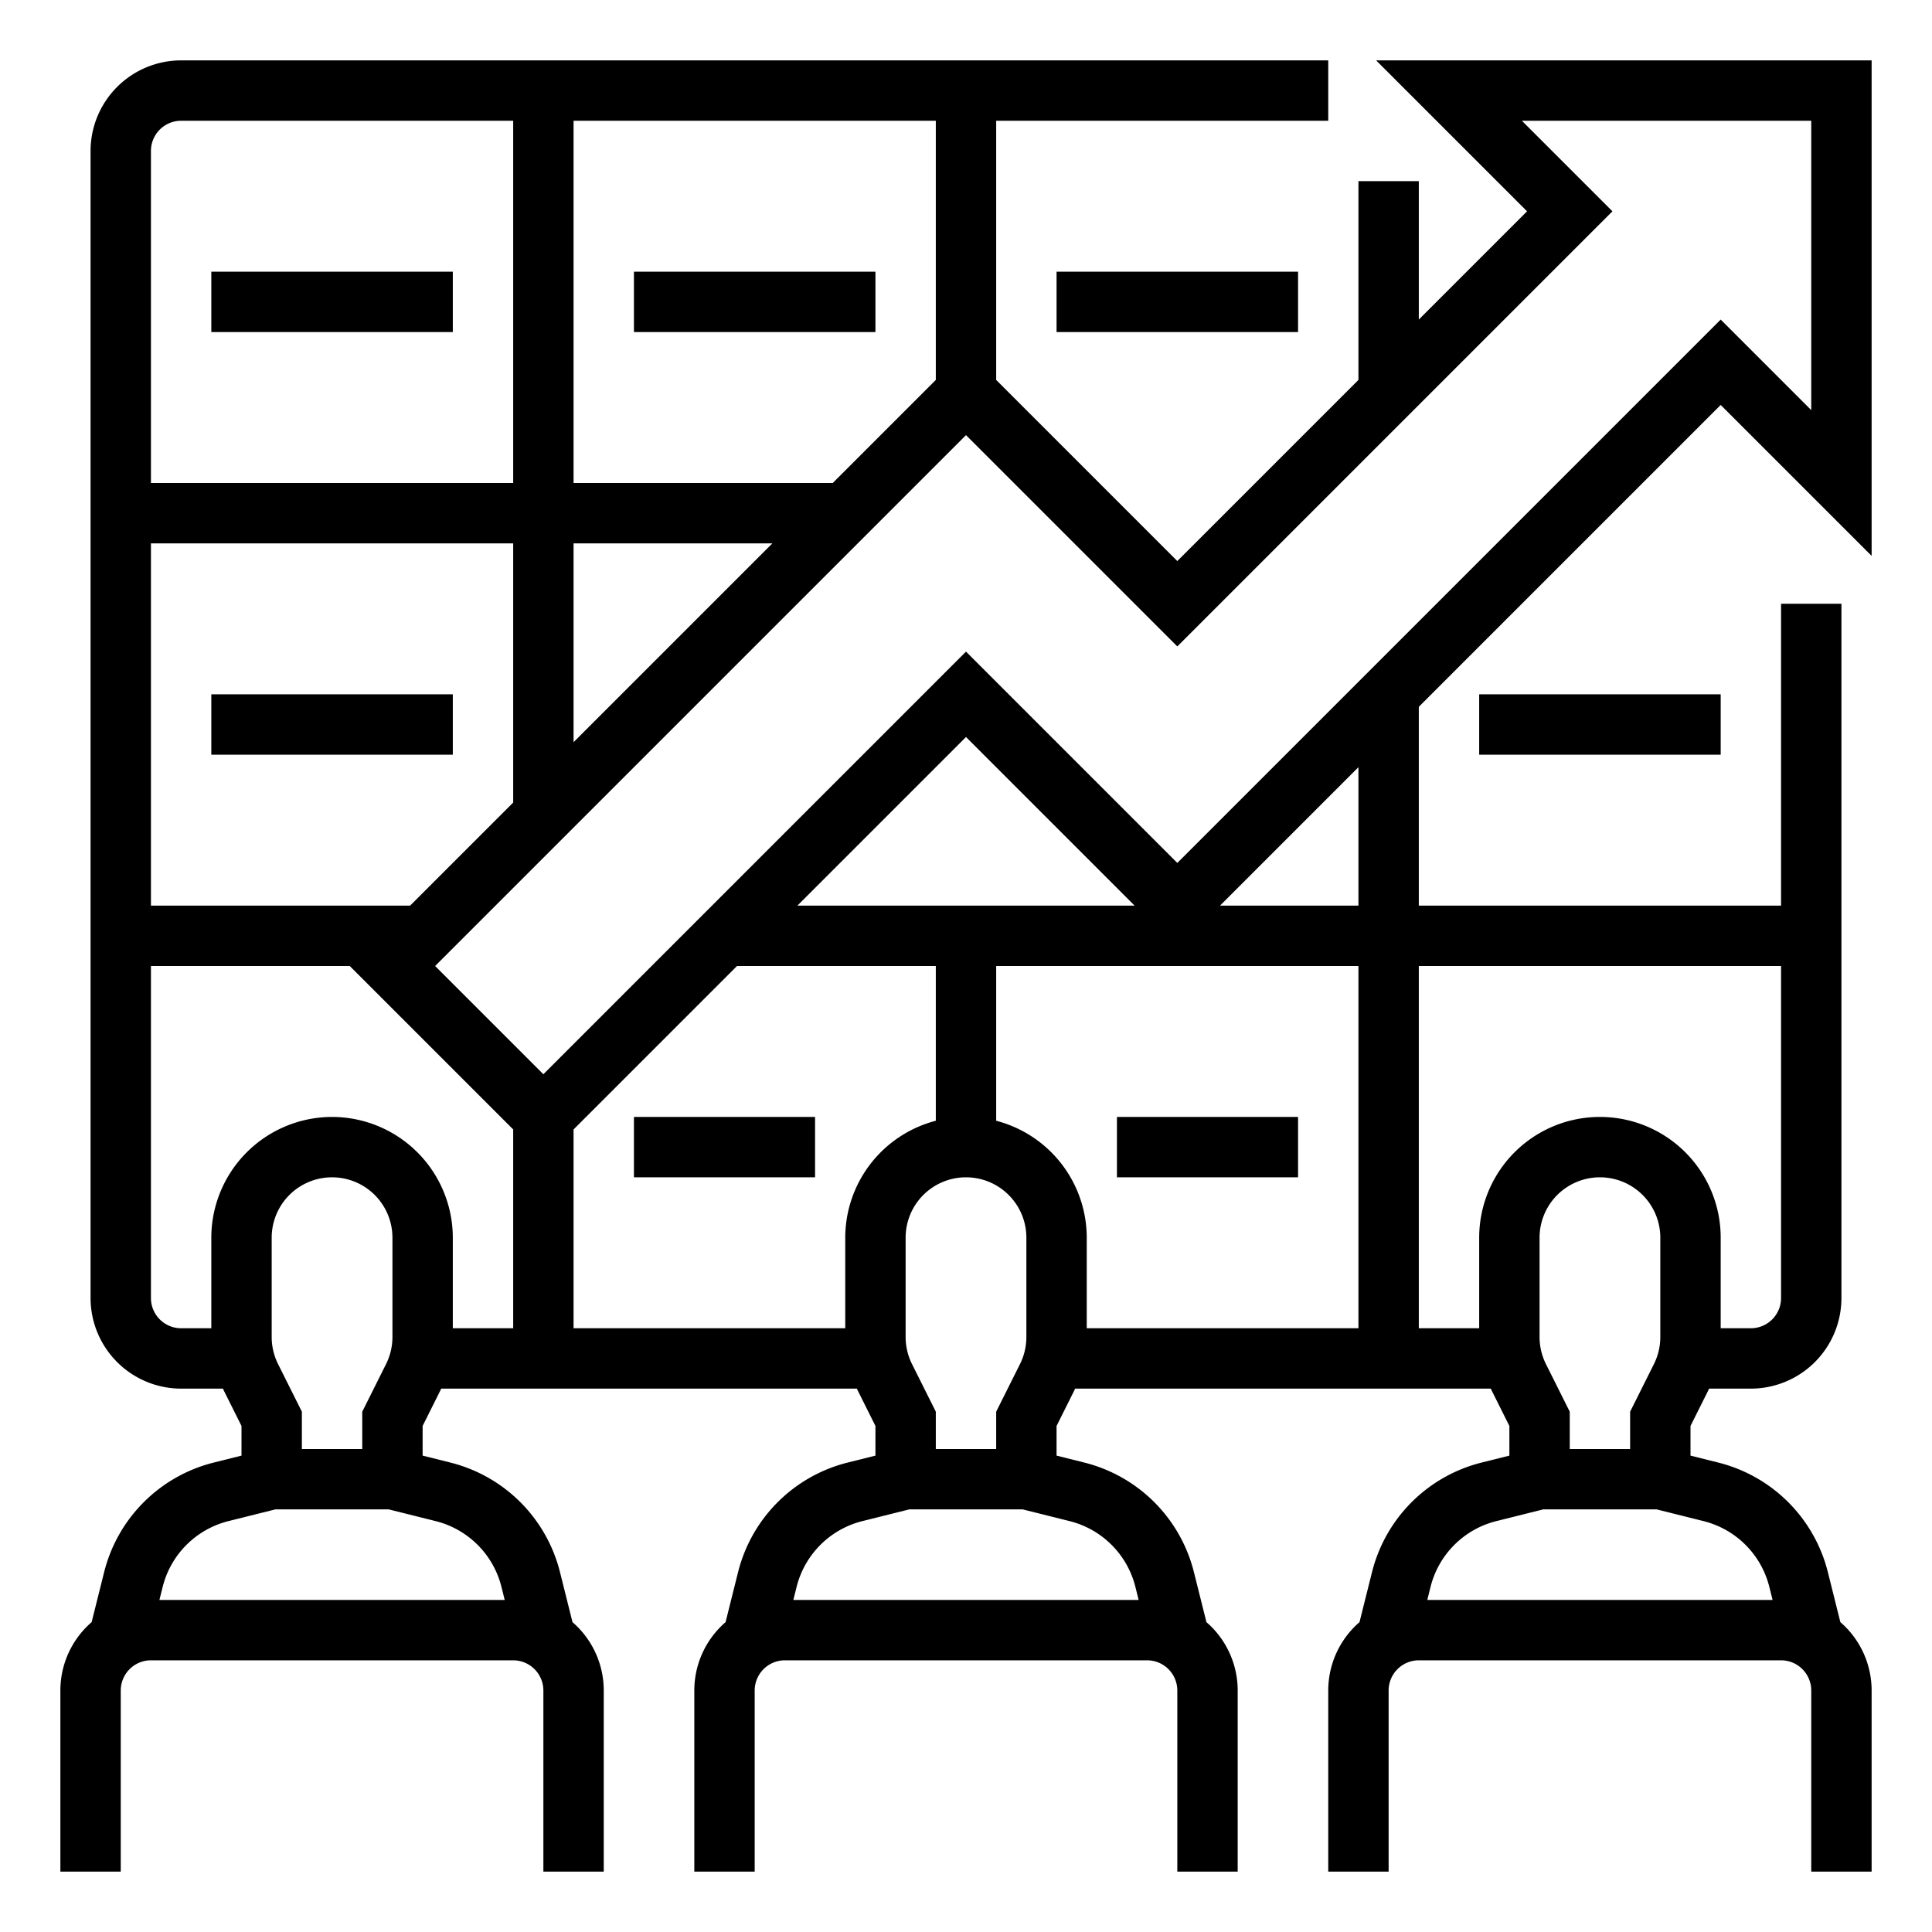
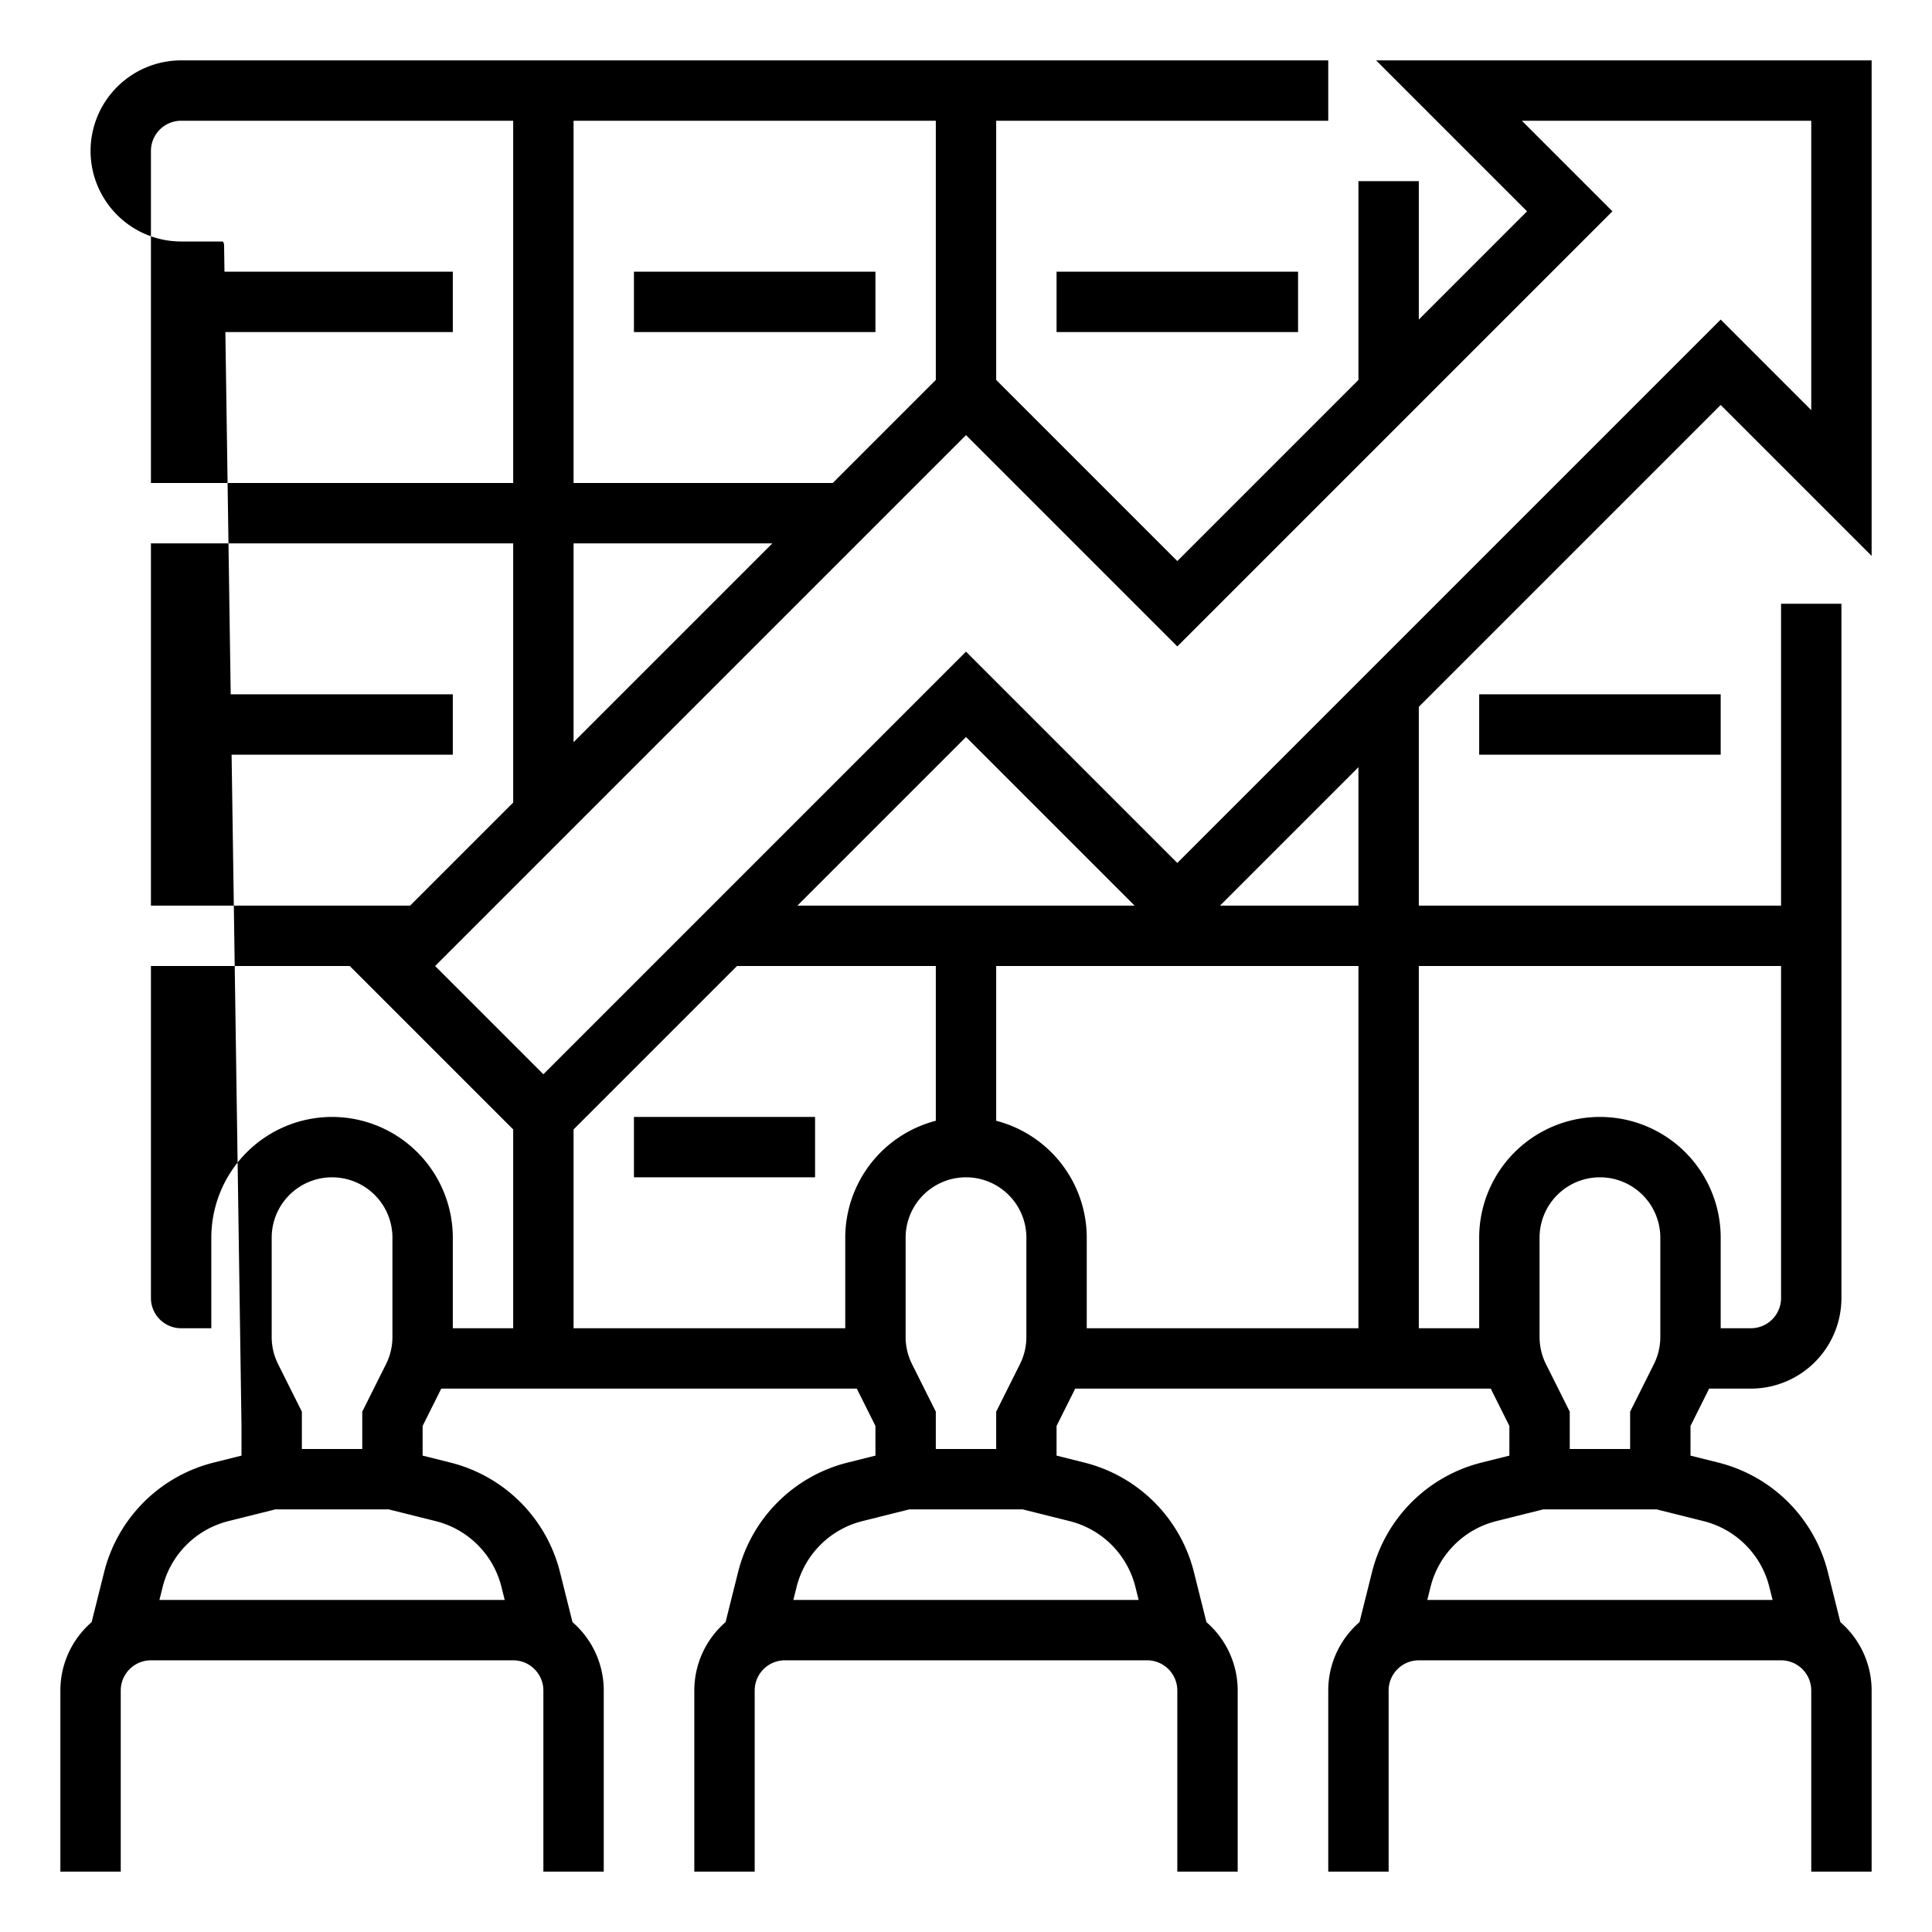
<svg xmlns="http://www.w3.org/2000/svg" viewBox="0 0 512 512" width="512" height="512">
  <g id="OUTLINE">
-     <path d="M496,147.313V16H364.687l40,40L376,84.687V48H360v52.687l-48,48-48-48V32h88V16H48A24.027,24.027,0,0,0,24,40V344a24.027,24.027,0,0,0,24,24H59.08c.101.214.193.433.299.645L64,377.889v7.865l-7.313,1.829A39.925,39.925,0,0,0,27.583,416.687l-3.3,13.199A23.946,23.946,0,0,0,16,448v48H32V448a8.009,8.009,0,0,1,8-8h96a8.009,8.009,0,0,1,8,8v48h16V448a23.946,23.946,0,0,0-8.283-18.114l-3.3-13.199A39.925,39.925,0,0,0,119.313,387.583L112,385.754v-7.865l4.62-9.242c.106-.212.198-.432.3-.646H227.08c.101.214.193.433.299.645L232,377.889v7.865l-7.313,1.829A39.925,39.925,0,0,0,195.583,416.687l-3.3,13.199A23.946,23.946,0,0,0,184,448v48h16V448a8.009,8.009,0,0,1,8-8h96a8.009,8.009,0,0,1,8,8v48h16V448a23.946,23.946,0,0,0-8.283-18.114l-3.3-13.199A39.925,39.925,0,0,0,287.313,387.583L280,385.754v-7.865l4.62-9.242c.106-.212.198-.432.3-.646H395.08c.101.214.193.433.299.645L400,377.889v7.865l-7.313,1.829A39.925,39.925,0,0,0,363.583,416.687l-3.3,13.199A23.946,23.946,0,0,0,352,448v48h16V448a8.009,8.009,0,0,1,8-8h96a8.009,8.009,0,0,1,8,8v48h16V448a23.946,23.946,0,0,0-8.283-18.114l-3.3-13.199A39.925,39.925,0,0,0,455.313,387.583L448,385.754v-7.865l4.62-9.242c.106-.212.198-.432.3-.646H464a24.027,24.027,0,0,0,24-24V160H472v80H376V187.313l80-80ZM427.313,56l-24-24H480v76.687l-24-24-144,144-56-56-112,112L115.313,256,256,115.313l56,56ZM272,354.334a16.08,16.08,0,0,1-1.689,7.156L264,374.111V384H248v-9.889l-6.312-12.623A16.078,16.078,0,0,1,240,354.334V328a16,16,0,0,1,32,0ZM248,297.013A32.058,32.058,0,0,0,224,328v24H152V299.313L195.313,256H248ZM211.313,240,256,195.313,300.687,240Zm-102.627,0H40V144h96v68.687ZM152,144h52.687L152,196.687Zm96-43.313L220.687,128H152V32h96ZM48,32h88v96H40V40A8.009,8.009,0,0,1,48,32ZM73.688,361.488A16.078,16.078,0,0,1,72,354.334V328a16,16,0,0,1,32,0v26.334a16.08,16.08,0,0,1-1.689,7.156L96,374.111V384H80v-9.889Zm59.207,59.079L133.754,424H42.246l.858-3.433a23.957,23.957,0,0,1,17.463-17.463L72.985,400h30.029l12.418,3.104A23.957,23.957,0,0,1,132.896,420.567ZM88,296a32.037,32.037,0,0,0-32,32v24H48a8.009,8.009,0,0,1-8-8V256H92.687L136,299.313V352H120V328A32.037,32.037,0,0,0,88,296ZM300.896,420.567,301.754,424H210.246l.858-3.433a23.957,23.957,0,0,1,17.463-17.463L240.985,400h30.029l12.418,3.104A23.957,23.957,0,0,1,300.896,420.567ZM264,297.013V256h96v96H288V328A32.058,32.058,0,0,0,264,297.013Zm145.688,64.476A16.078,16.078,0,0,1,408,354.334V328a16,16,0,0,1,32,0v26.334a16.08,16.08,0,0,1-1.689,7.156L432,374.111V384H416v-9.889Zm59.207,59.079L469.754,424H378.246l.858-3.433a23.957,23.957,0,0,1,17.463-17.463L408.985,400h30.029l12.418,3.104A23.957,23.957,0,0,1,468.896,420.567ZM472,256v88a8.009,8.009,0,0,1-8,8h-8V328a32,32,0,0,0-64,0v24H376V256ZM360,240H323.313L360,203.313Z" />
+     <path d="M496,147.313V16H364.687l40,40L376,84.687V48H360v52.687l-48,48-48-48V32h88V16H48A24.027,24.027,0,0,0,24,40a24.027,24.027,0,0,0,24,24H59.08c.101.214.193.433.299.645L64,377.889v7.865l-7.313,1.829A39.925,39.925,0,0,0,27.583,416.687l-3.3,13.199A23.946,23.946,0,0,0,16,448v48H32V448a8.009,8.009,0,0,1,8-8h96a8.009,8.009,0,0,1,8,8v48h16V448a23.946,23.946,0,0,0-8.283-18.114l-3.3-13.199A39.925,39.925,0,0,0,119.313,387.583L112,385.754v-7.865l4.62-9.242c.106-.212.198-.432.3-.646H227.08c.101.214.193.433.299.645L232,377.889v7.865l-7.313,1.829A39.925,39.925,0,0,0,195.583,416.687l-3.3,13.199A23.946,23.946,0,0,0,184,448v48h16V448a8.009,8.009,0,0,1,8-8h96a8.009,8.009,0,0,1,8,8v48h16V448a23.946,23.946,0,0,0-8.283-18.114l-3.3-13.199A39.925,39.925,0,0,0,287.313,387.583L280,385.754v-7.865l4.62-9.242c.106-.212.198-.432.3-.646H395.08c.101.214.193.433.299.645L400,377.889v7.865l-7.313,1.829A39.925,39.925,0,0,0,363.583,416.687l-3.3,13.199A23.946,23.946,0,0,0,352,448v48h16V448a8.009,8.009,0,0,1,8-8h96a8.009,8.009,0,0,1,8,8v48h16V448a23.946,23.946,0,0,0-8.283-18.114l-3.3-13.199A39.925,39.925,0,0,0,455.313,387.583L448,385.754v-7.865l4.62-9.242c.106-.212.198-.432.3-.646H464a24.027,24.027,0,0,0,24-24V160H472v80H376V187.313l80-80ZM427.313,56l-24-24H480v76.687l-24-24-144,144-56-56-112,112L115.313,256,256,115.313l56,56ZM272,354.334a16.08,16.08,0,0,1-1.689,7.156L264,374.111V384H248v-9.889l-6.312-12.623A16.078,16.078,0,0,1,240,354.334V328a16,16,0,0,1,32,0ZM248,297.013A32.058,32.058,0,0,0,224,328v24H152V299.313L195.313,256H248ZM211.313,240,256,195.313,300.687,240Zm-102.627,0H40V144h96v68.687ZM152,144h52.687L152,196.687Zm96-43.313L220.687,128H152V32h96ZM48,32h88v96H40V40A8.009,8.009,0,0,1,48,32ZM73.688,361.488A16.078,16.078,0,0,1,72,354.334V328a16,16,0,0,1,32,0v26.334a16.08,16.08,0,0,1-1.689,7.156L96,374.111V384H80v-9.889Zm59.207,59.079L133.754,424H42.246l.858-3.433a23.957,23.957,0,0,1,17.463-17.463L72.985,400h30.029l12.418,3.104A23.957,23.957,0,0,1,132.896,420.567ZM88,296a32.037,32.037,0,0,0-32,32v24H48a8.009,8.009,0,0,1-8-8V256H92.687L136,299.313V352H120V328A32.037,32.037,0,0,0,88,296ZM300.896,420.567,301.754,424H210.246l.858-3.433a23.957,23.957,0,0,1,17.463-17.463L240.985,400h30.029l12.418,3.104A23.957,23.957,0,0,1,300.896,420.567ZM264,297.013V256h96v96H288V328A32.058,32.058,0,0,0,264,297.013Zm145.688,64.476A16.078,16.078,0,0,1,408,354.334V328a16,16,0,0,1,32,0v26.334a16.08,16.08,0,0,1-1.689,7.156L432,374.111V384H416v-9.889Zm59.207,59.079L469.754,424H378.246l.858-3.433a23.957,23.957,0,0,1,17.463-17.463L408.985,400h30.029l12.418,3.104A23.957,23.957,0,0,1,468.896,420.567ZM472,256v88a8.009,8.009,0,0,1-8,8h-8V328a32,32,0,0,0-64,0v24H376V256ZM360,240H323.313L360,203.313Z" />
    <rect x="56" y="72" width="64" height="16" />
    <rect x="168" y="72" width="64" height="16" />
    <rect x="280" y="72" width="64" height="16" />
    <rect x="56" y="184" width="64" height="16" />
    <rect x="168" y="296" width="48" height="16" />
-     <rect x="296" y="296" width="48" height="16" />
    <rect x="392" y="184" width="64" height="16" />
  </g>
</svg>